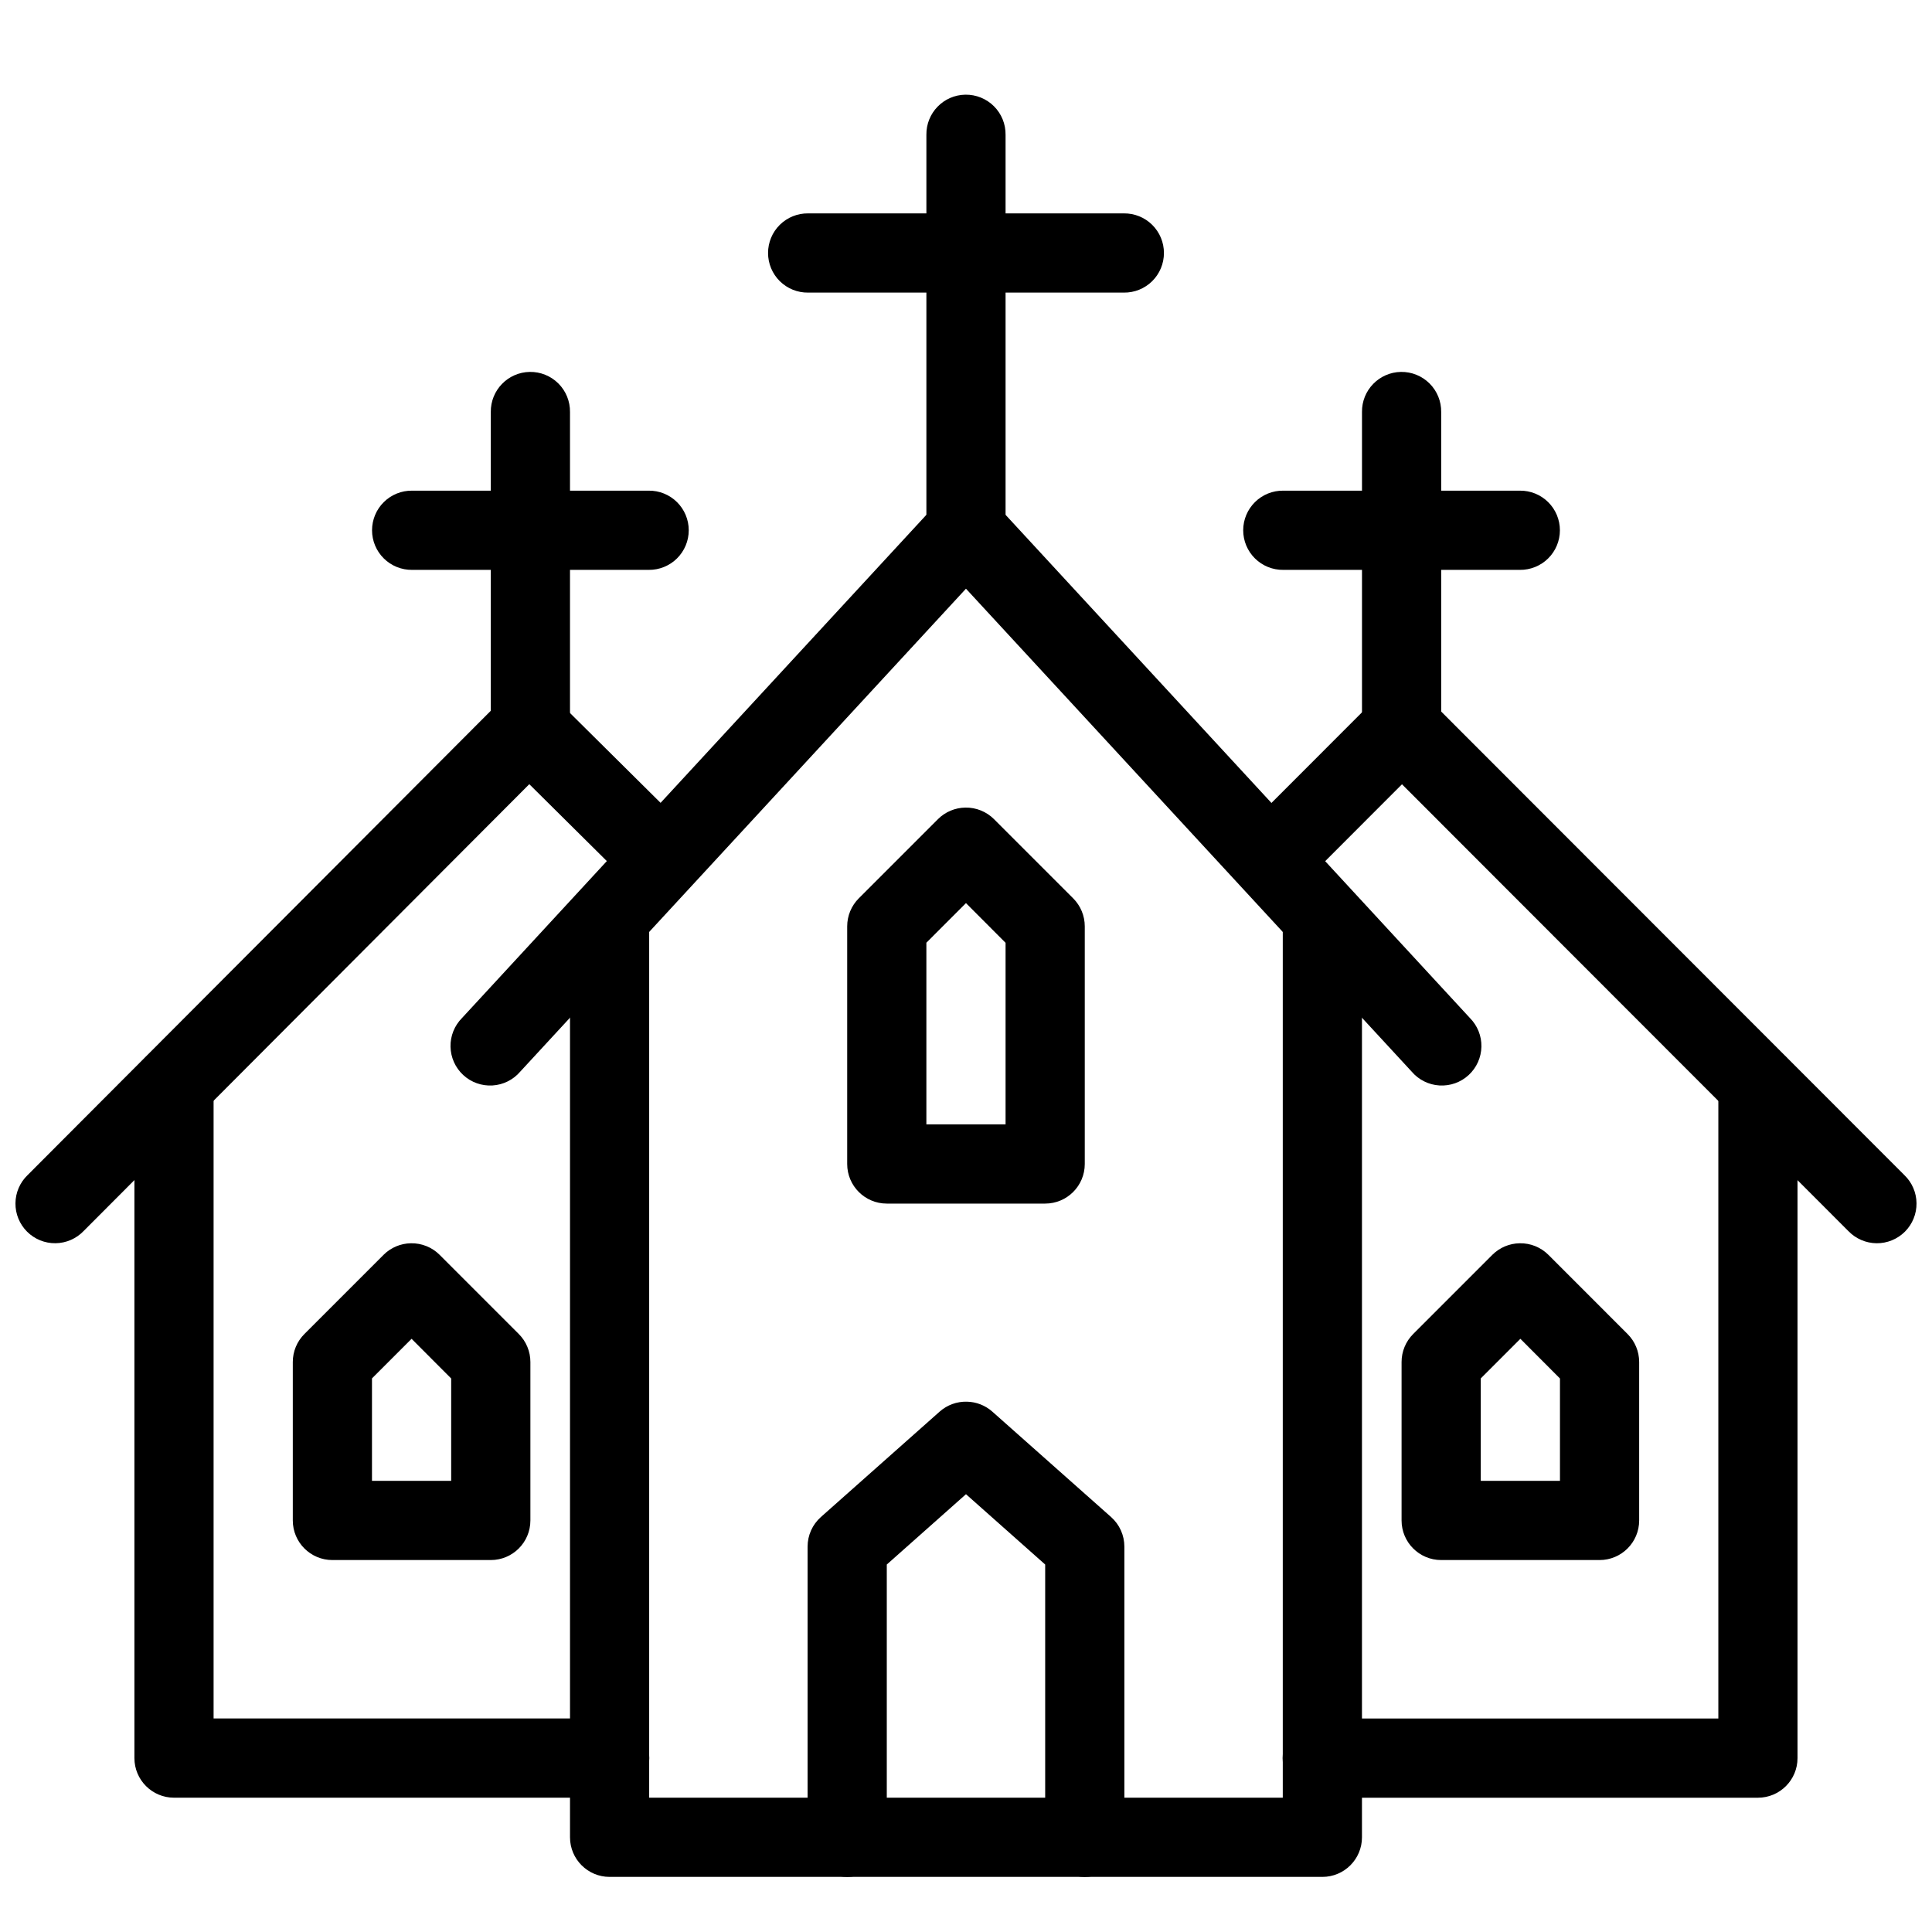
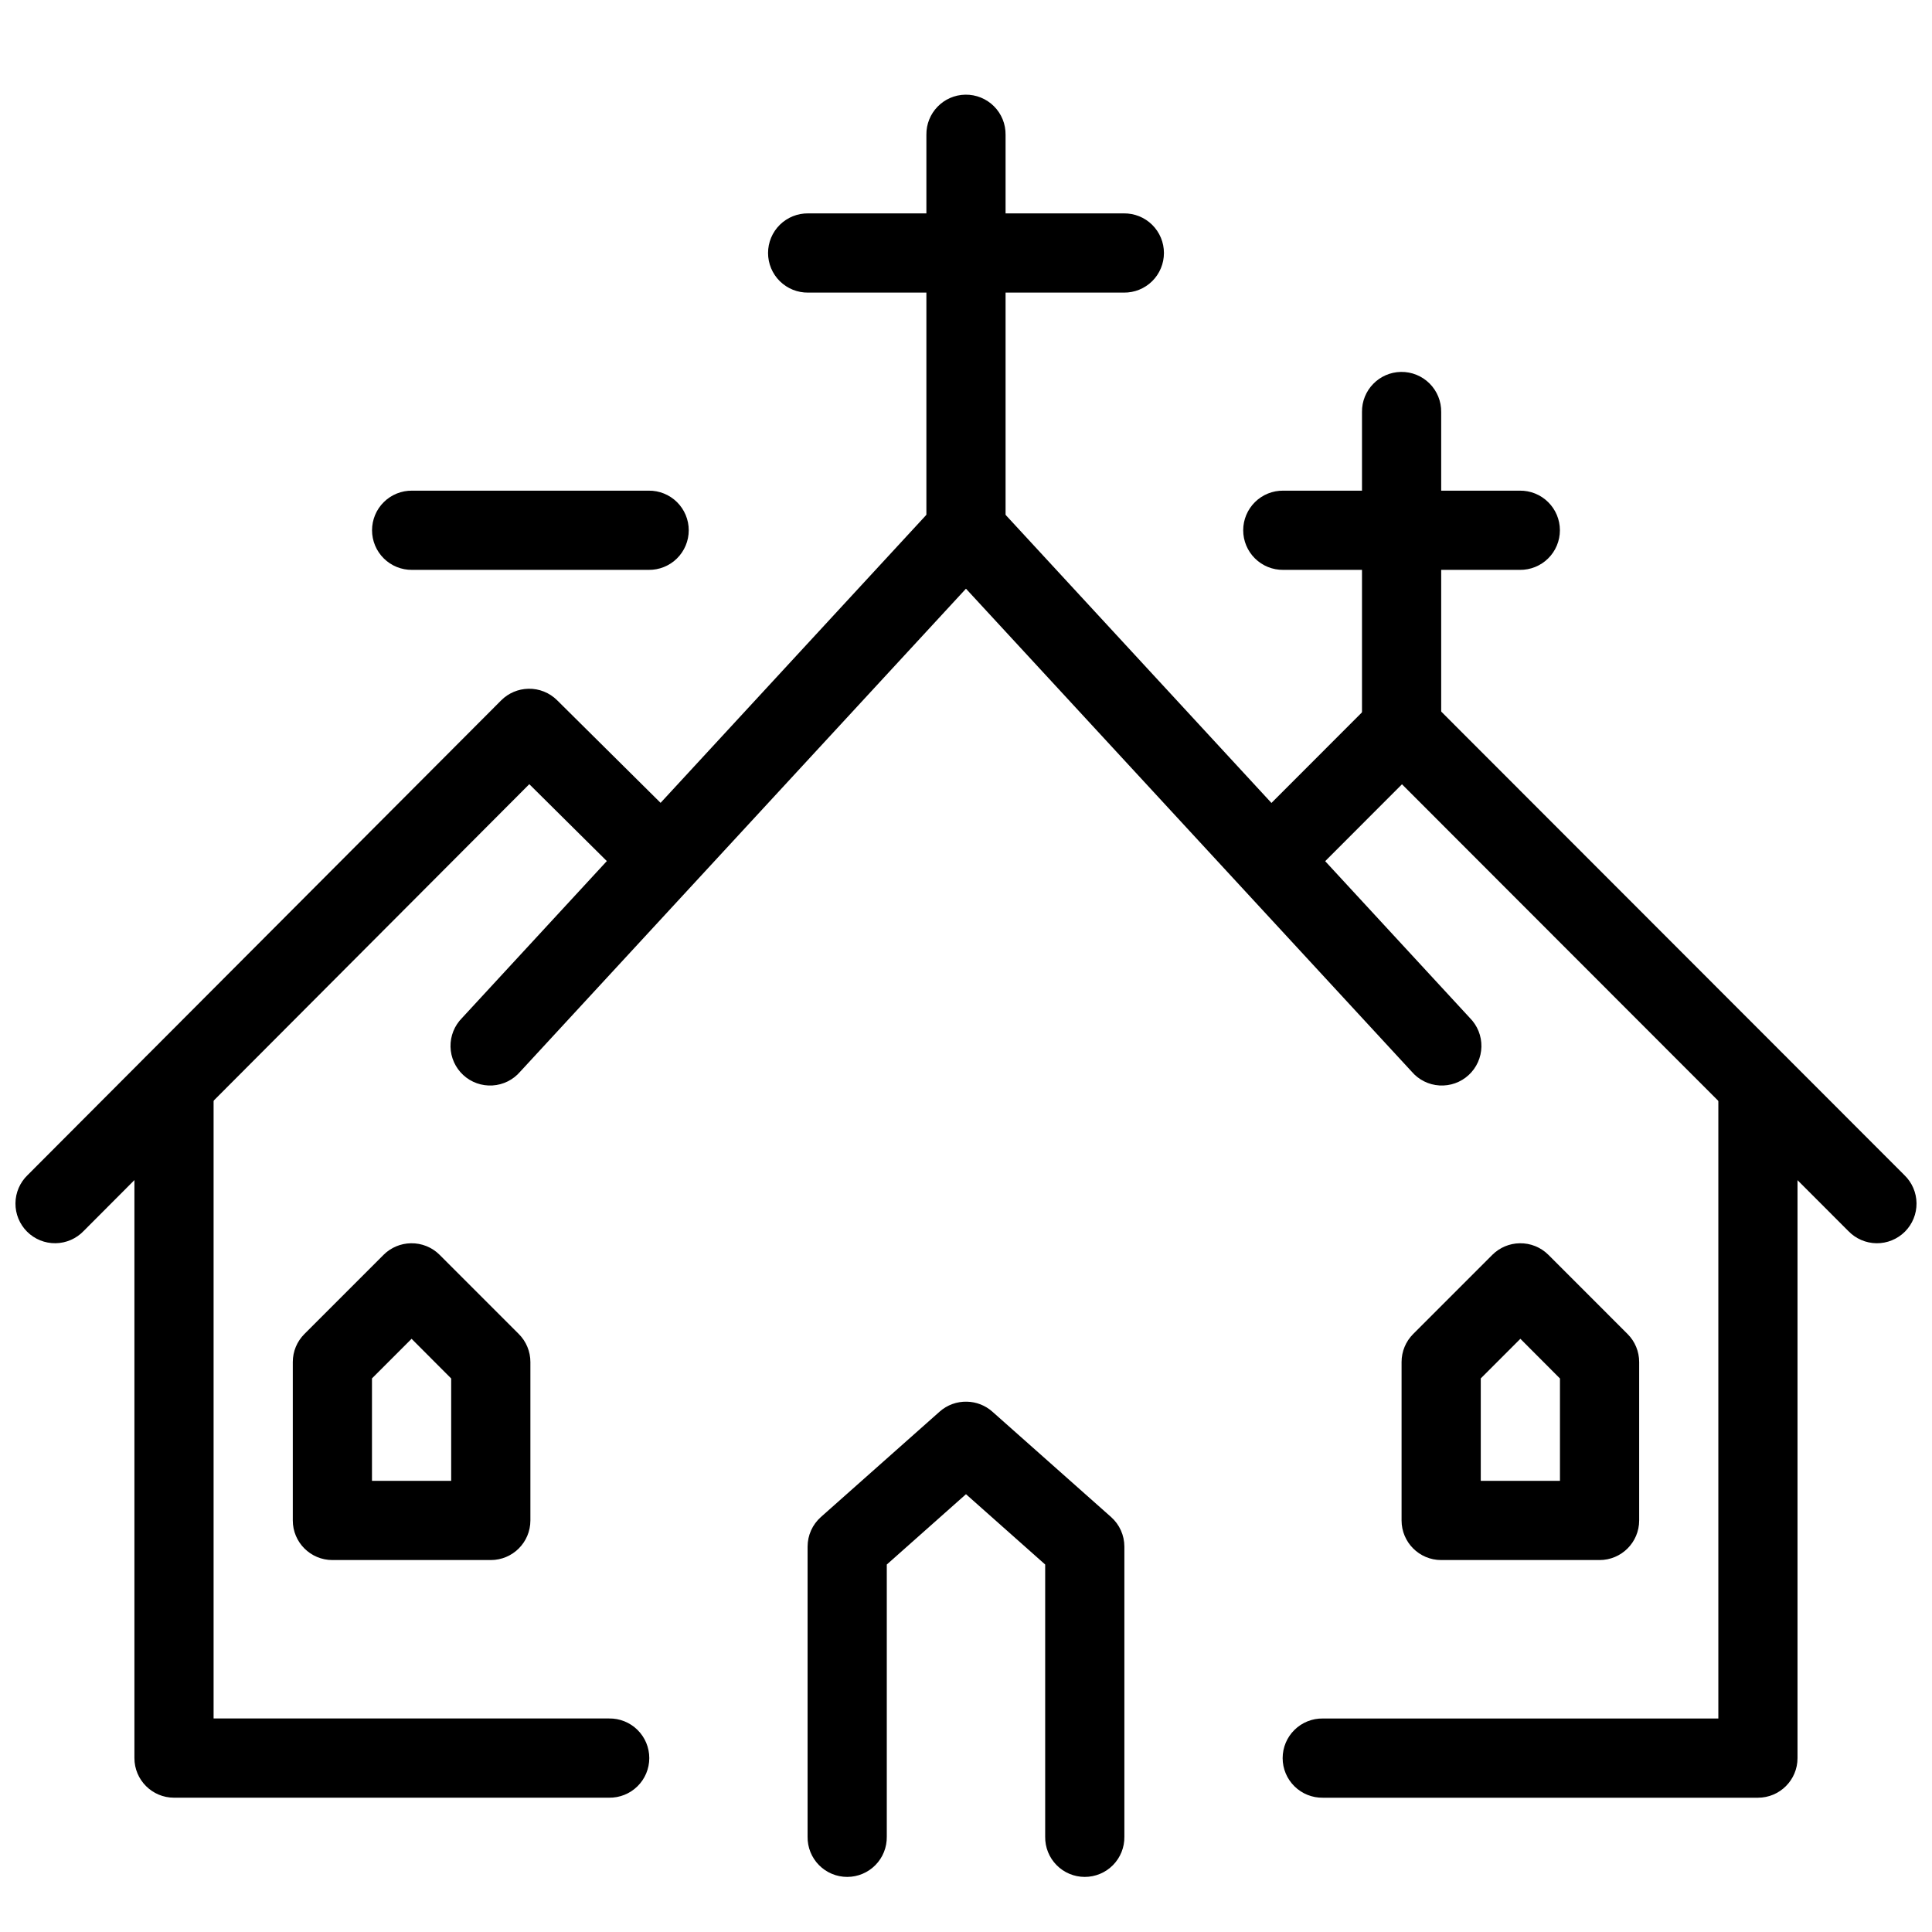
<svg xmlns="http://www.w3.org/2000/svg" width="800px" height="800px" version="1.1" viewBox="144 144 512 512">
  <defs>
    <clipPath id="b">
      <path d="m148.09 326h178.91v148h-178.91z" />
    </clipPath>
    <clipPath id="a">
      <path d="m473 326h178.9v148h-178.9z" />
    </clipPath>
  </defs>
  <path d="m189.95 421c-5.785 0.09-10.406 4.852-10.328 10.641v178.27c0 5.797 4.699 10.496 10.492 10.496h115.29c2.812 0.043 5.523-1.043 7.527-3.016 2.008-1.973 3.137-4.668 3.137-7.481s-1.129-5.508-3.137-7.481c-2.004-1.977-4.715-3.062-7.527-3.016h-104.8v-167.78c0.039-2.836-1.074-5.57-3.082-7.574-2.008-2.004-4.738-3.109-7.578-3.066z" fill-rule="evenodd" />
-   <path d="m305.39 378.99c-2.785 0.043-5.438 1.188-7.375 3.188s-3 4.688-2.957 7.473v241.25c0 5.797 4.699 10.496 10.496 10.496h188.89-0.004c5.797 0 10.496-4.699 10.496-10.496v-241.11c0.039-2.809-1.051-5.516-3.019-7.516-1.973-2.004-4.668-3.129-7.477-3.129s-5.5 1.125-7.473 3.129c-1.973 2-3.059 4.707-3.019 7.516v230.61h-167.91v-230.75c0.047-2.84-1.062-5.578-3.07-7.59-2.012-2.008-4.746-3.117-7.586-3.07z" fill-rule="evenodd" />
  <path d="m546.75 473.48c-2.723 0.035-5.324 1.133-7.258 3.055l-20.988 20.992c-1.965 1.965-3.074 4.637-3.074 7.418v41.988c0 5.797 4.699 10.496 10.496 10.496h41.977c5.793 0 10.492-4.699 10.492-10.496v-41.988c0-2.781-1.105-5.453-3.074-7.418l-20.988-20.992c-2.012-2.004-4.746-3.106-7.582-3.055zm0.164 25.316 10.492 10.516v27.121h-20.988v-27.141l10.492-10.496z" fill-rule="evenodd" />
  <g clip-path="url(#b)">
    <path d="m284.03 326.53c-2.711 0.051-5.297 1.152-7.211 3.07l-125.5 125.81h-0.004c-2.031 1.953-3.195 4.648-3.219 7.469-0.027 2.82 1.086 5.535 3.082 7.527 1.996 1.992 4.715 3.098 7.535 3.062 2.82-0.035 5.508-1.203 7.457-3.242l118.1-118.41 24.219 24.02 0.004-0.004c1.961 2.027 4.656 3.184 7.477 3.199 2.82 0.02 5.531-1.098 7.516-3.102 1.988-2.004 3.082-4.723 3.043-7.543-0.043-2.824-1.219-5.508-3.262-7.453l-31.637-31.375c-2.019-2-4.762-3.094-7.602-3.031z" fill-rule="evenodd" />
  </g>
  <path d="m400.26 274.05c-3.016-0.078-5.922 1.148-7.973 3.363l-125.83 136.35 0.004-0.004c-2.019 2.023-3.129 4.777-3.07 7.633 0.059 2.856 1.277 5.566 3.375 7.504 2.098 1.938 4.894 2.934 7.746 2.762 2.852-0.168 5.508-1.496 7.359-3.668l118.12-127.98 118.12 127.98c1.852 2.172 4.508 3.5 7.359 3.668 2.852 0.172 5.648-0.824 7.746-2.762s3.316-4.648 3.375-7.504-1.051-5.609-3.07-7.633l-125.83-136.35 0.004 0.004c-1.926-2.078-4.609-3.293-7.441-3.363z" fill-rule="evenodd" />
  <g clip-path="url(#a)">
    <path d="m515.4 326.53c-2.731 0.031-5.34 1.129-7.273 3.055l-31.43 31.461h-0.004c-2.031 1.953-3.191 4.641-3.219 7.461-0.031 2.82 1.078 5.531 3.07 7.527 1.992 1.992 4.707 3.102 7.523 3.074 2.82-0.031 5.508-1.191 7.461-3.223l24.012-24.043 118.3 118.41h0.004c1.953 2.031 4.641 3.191 7.461 3.223 2.816 0.027 5.527-1.082 7.523-3.074 1.992-1.996 3.098-4.707 3.07-7.527-0.027-2.82-1.188-5.508-3.223-7.461l-125.72-125.82c-2.004-1.996-4.731-3.098-7.559-3.055z" fill-rule="evenodd" />
  </g>
-   <path d="m399.83 358.02c-2.723 0.039-5.324 1.133-7.254 3.055l-20.988 20.992c-1.969 1.969-3.074 4.637-3.074 7.422v62.977c0 5.797 4.695 10.496 10.492 10.496h41.977c5.797 0 10.492-4.699 10.492-10.496v-62.977c0-2.785-1.105-5.453-3.074-7.422l-20.988-20.992c-2.008-2-4.746-3.106-7.582-3.055zm0.164 25.316 10.492 10.516v48.117h-20.988v-48.137l10.492-10.496z" fill-rule="evenodd" />
  <path d="m400.26 515.46c-2.656-0.074-5.242 0.863-7.234 2.625l-31.48 27.941c-2.246 1.992-3.527 4.848-3.527 7.852v76.879c-0.039 2.809 1.047 5.516 3.019 7.516 1.973 2 4.664 3.129 7.477 3.129 2.809 0 5.5-1.129 7.473-3.129 1.973-2 3.059-4.707 3.019-7.516v-72.141l20.988-18.637 20.988 18.637v72.141c-0.039 2.809 1.047 5.516 3.019 7.516 1.973 2.004 4.664 3.129 7.473 3.129 2.812 0 5.504-1.125 7.477-3.129 1.973-2 3.059-4.707 3.019-7.516v-76.879c0-3.004-1.281-5.859-3.527-7.852l-31.48-27.941c-1.855-1.641-4.231-2.57-6.703-2.625z" fill-rule="evenodd" />
  <path d="m399.83 169.09c-5.789 0.09-10.41 4.852-10.328 10.641v104.66c-0.043 2.809 1.047 5.516 3.019 7.516 1.973 2.004 4.664 3.129 7.473 3.129s5.5-1.125 7.473-3.129c1.973-2 3.062-4.707 3.019-7.516v-104.66c0.039-2.84-1.07-5.57-3.078-7.574-2.008-2.004-4.742-3.109-7.578-3.066z" fill-rule="evenodd" />
  <path d="m252.91 473.48c-2.723 0.035-5.324 1.133-7.254 3.055l-20.988 20.992c-1.969 1.965-3.074 4.637-3.074 7.418v41.988c0 5.797 4.699 10.496 10.492 10.496h41.977c5.797 0 10.496-4.699 10.496-10.496v-41.988c0-2.781-1.109-5.453-3.074-7.418l-20.988-20.992c-2.012-2.004-4.75-3.106-7.586-3.055zm0.164 25.316 10.492 10.516v27.121h-20.988v-27.141l10.492-10.496z" fill-rule="evenodd" />
  <path d="m441.83 200.55h-83.664c-2.809-0.035-5.508 1.055-7.508 3.027-1.996 1.973-3.117 4.66-3.117 7.469 0 2.805 1.121 5.496 3.117 7.469 2 1.973 4.699 3.062 7.508 3.027h83.664c2.809 0.035 5.508-1.055 7.508-3.027 1.996-1.973 3.117-4.664 3.117-7.469 0-2.809-1.121-5.496-3.117-7.469-2-1.973-4.699-3.062-7.508-3.027z" fill-rule="evenodd" />
  <path d="m609.71 421c-5.789 0.09-10.41 4.852-10.332 10.641v167.78h-104.8c-2.812-0.047-5.523 1.039-7.527 3.016-2.008 1.973-3.137 4.668-3.137 7.481s1.129 5.508 3.137 7.481c2.004 1.973 4.715 3.059 7.527 3.016h115.29c5.793 0 10.492-4.699 10.492-10.496v-178.27c0.039-2.836-1.07-5.57-3.078-7.574-2.008-2.004-4.742-3.109-7.578-3.066z" fill-rule="evenodd" />
-   <path d="m284.4 242.56c-5.789 0.094-10.41 4.852-10.332 10.641v83.664c-0.039 2.809 1.051 5.516 3.023 7.519 1.969 2 4.664 3.125 7.473 3.125s5.5-1.125 7.473-3.125c1.973-2.004 3.059-4.711 3.019-7.519v-83.664c0.039-2.836-1.07-5.57-3.078-7.574-2.008-2.004-4.742-3.109-7.578-3.066z" fill-rule="evenodd" />
  <path d="m253.22 274.03c-2.805-0.035-5.508 1.055-7.504 3.027-2 1.973-3.121 4.664-3.121 7.469 0 2.809 1.121 5.496 3.121 7.469 1.996 1.973 4.699 3.062 7.504 3.027h62.676c2.809 0.035 5.512-1.055 7.508-3.027 1.996-1.973 3.121-4.66 3.121-7.469 0-2.805-1.125-5.496-3.121-7.469-1.996-1.973-4.699-3.062-7.508-3.027z" fill-rule="evenodd" />
  <path d="m515.27 242.56c-5.785 0.094-10.406 4.852-10.328 10.641v83.664c-0.039 2.809 1.047 5.516 3.019 7.519 1.973 2 4.664 3.125 7.473 3.125 2.809 0 5.504-1.125 7.473-3.125 1.973-2.004 3.062-4.711 3.023-7.519v-83.664c0.039-2.836-1.074-5.57-3.082-7.574s-4.742-3.109-7.578-3.066z" fill-rule="evenodd" />
  <path d="m484.09 274.03c-2.809-0.035-5.512 1.055-7.508 3.027-1.996 1.973-3.121 4.664-3.121 7.469 0 2.809 1.125 5.496 3.121 7.469 1.996 1.973 4.699 3.062 7.508 3.027h62.676c2.805 0.035 5.508-1.055 7.504-3.027 2-1.973 3.121-4.66 3.121-7.469 0-2.805-1.121-5.496-3.121-7.469-1.996-1.973-4.699-3.062-7.504-3.027z" fill-rule="evenodd" />
</svg>